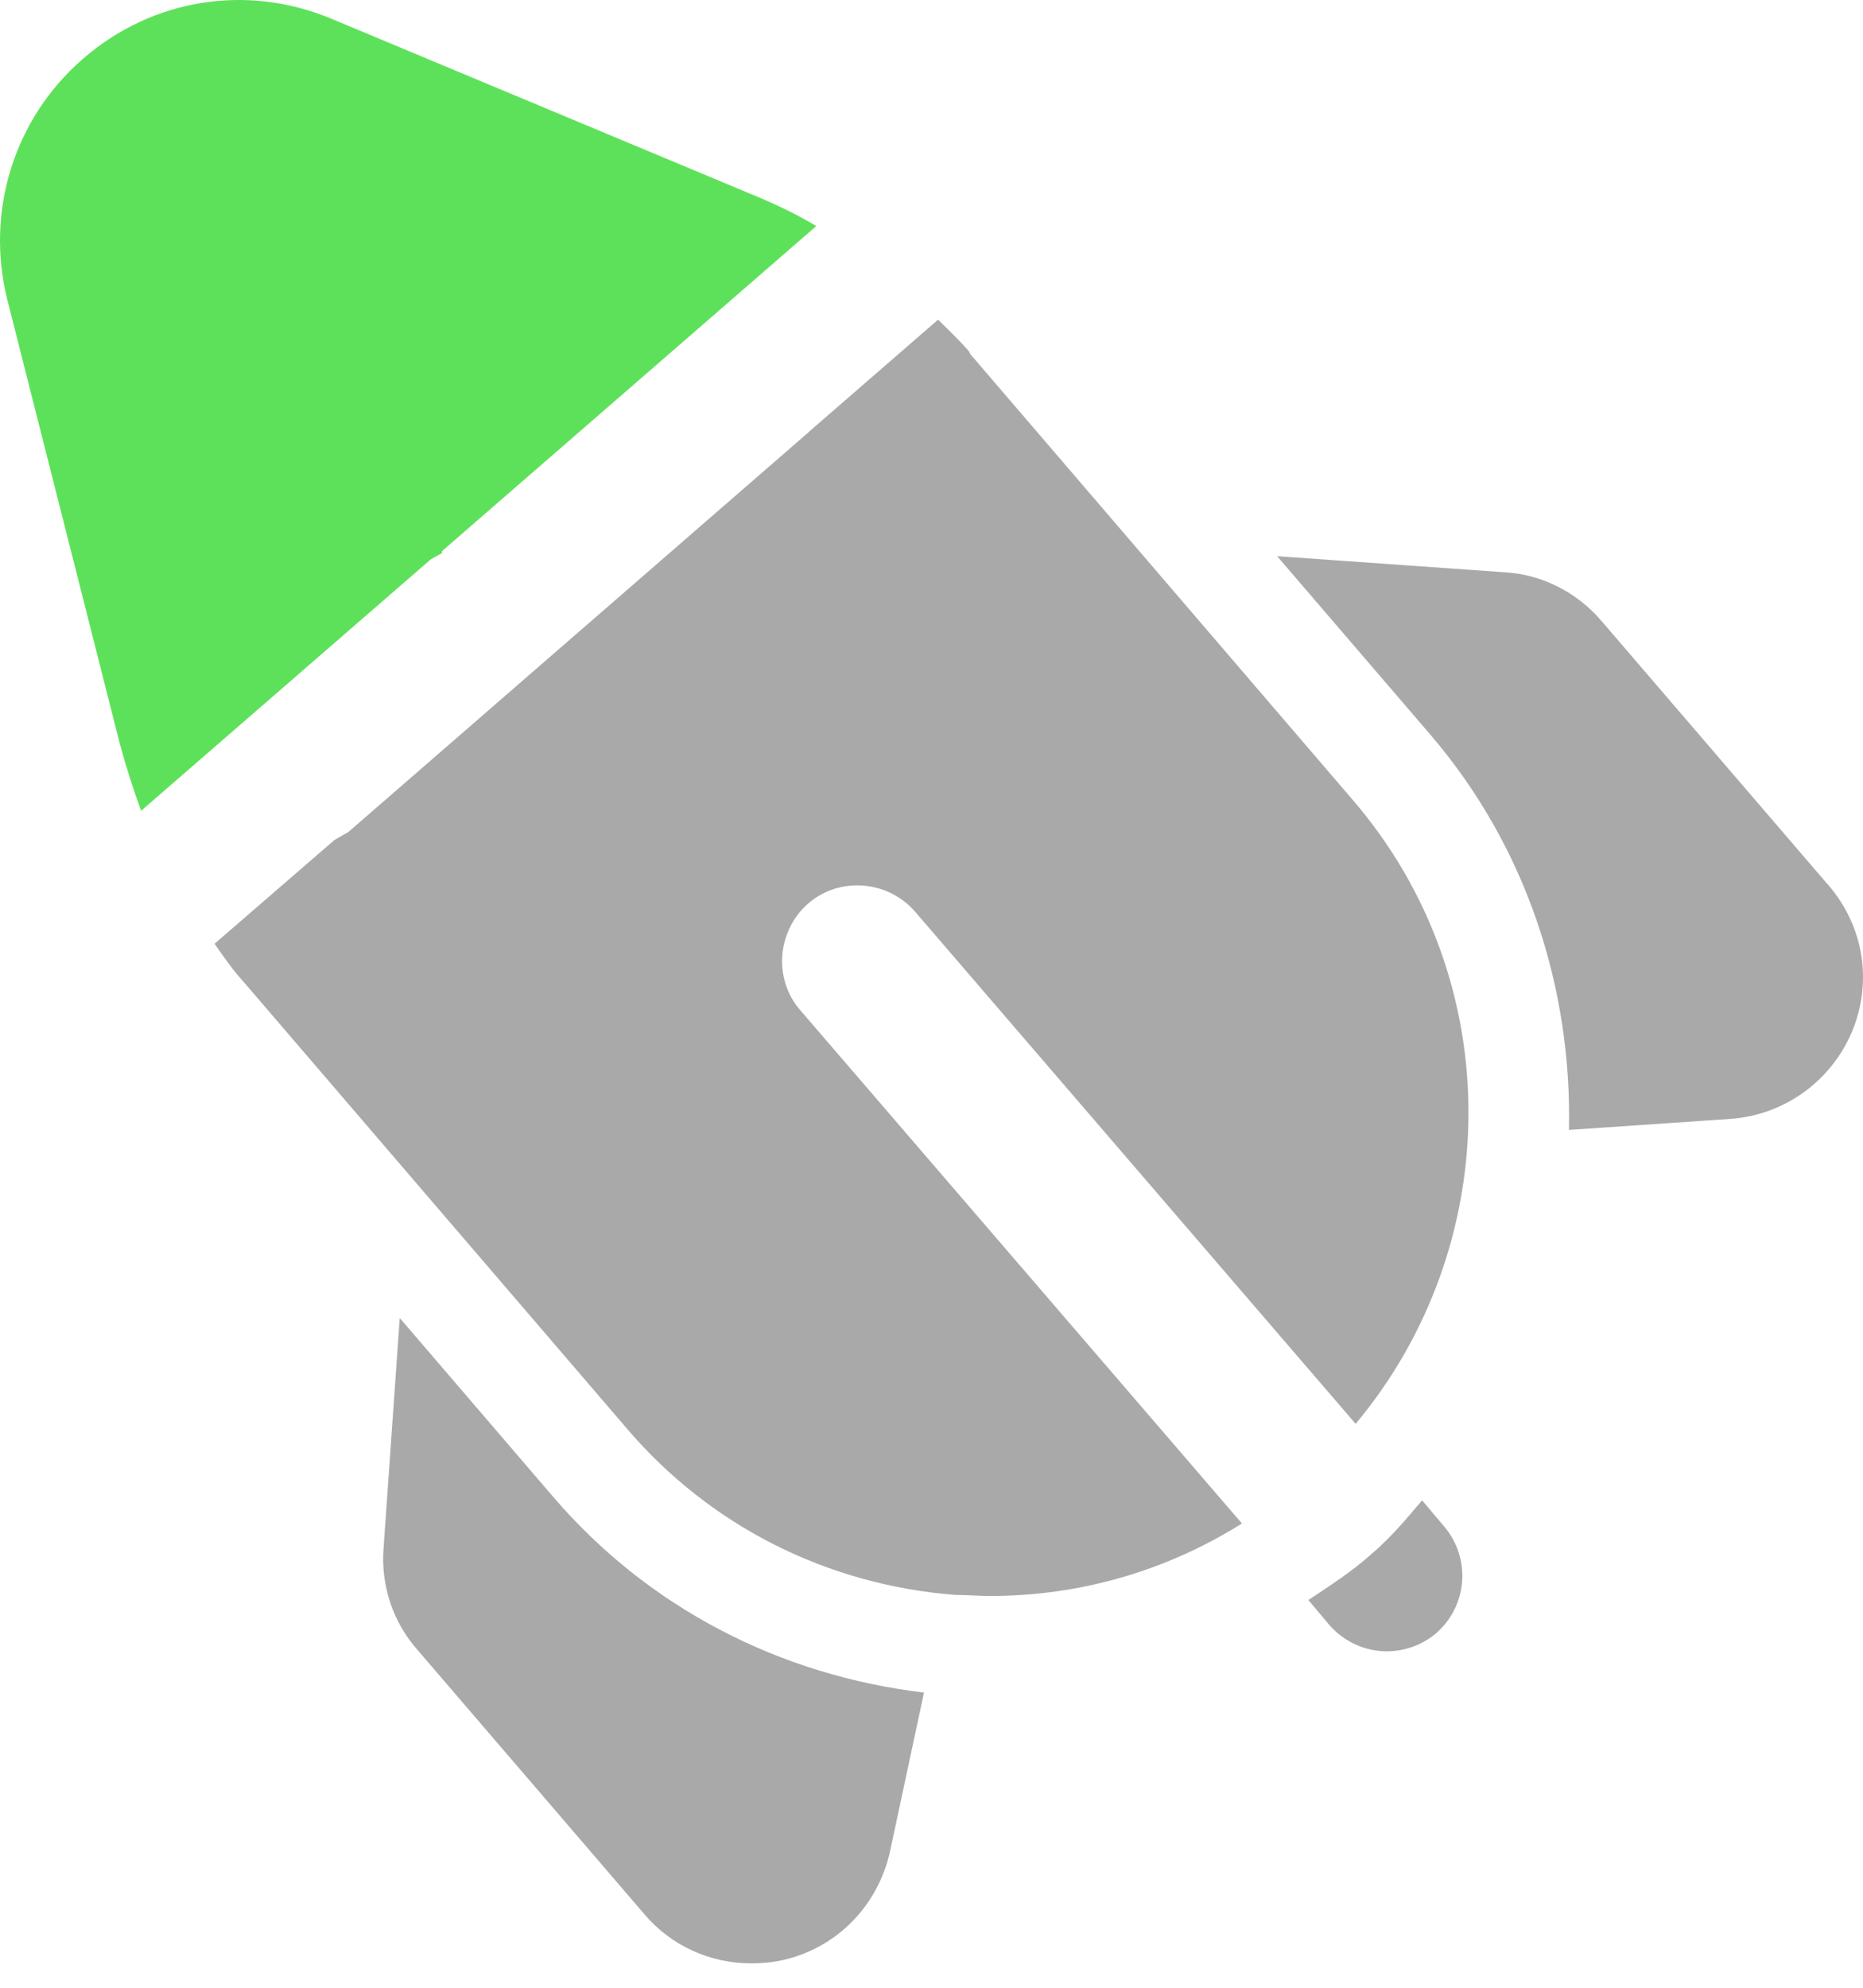
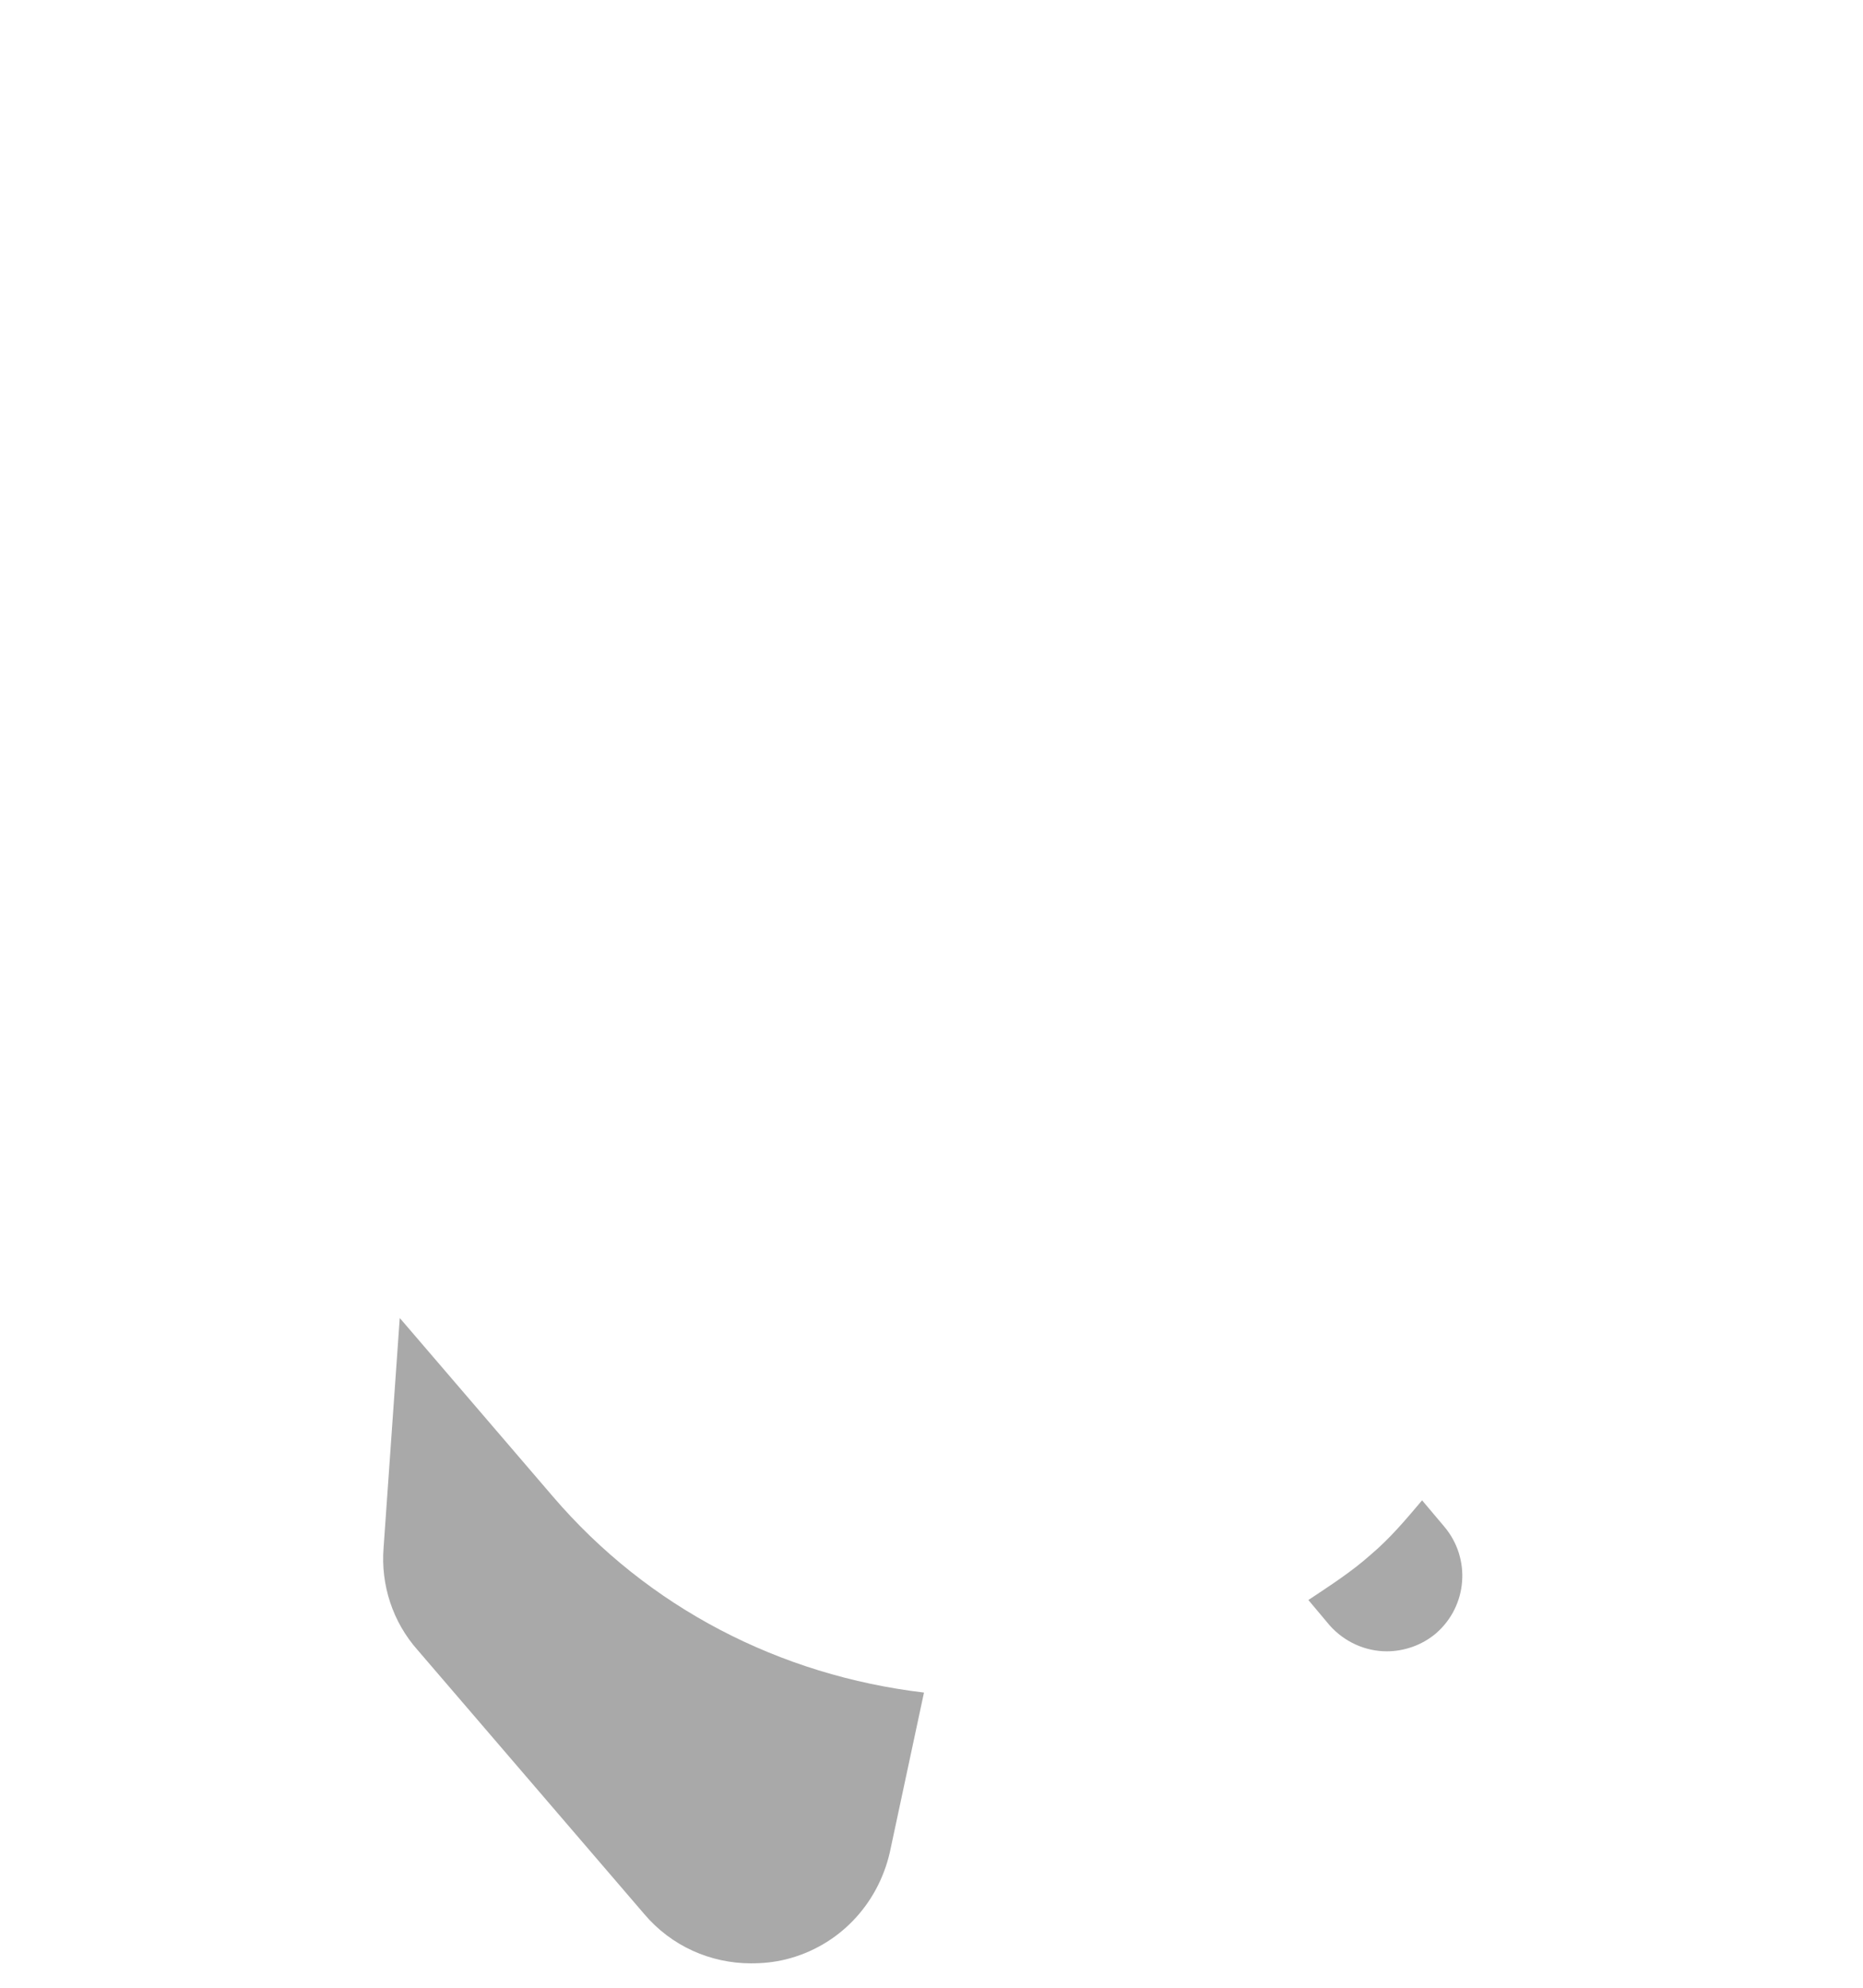
<svg xmlns="http://www.w3.org/2000/svg" width="30" height="32" viewBox="0 0 30 32" fill="none">
-   <path d="M7.117 8.873L13.145 3.639C12.821 3.445 12.481 3.283 12.124 3.137L5.335 0.301C3.974 -0.266 2.451 -0.023 1.333 0.949C0.231 1.905 -0.239 3.396 0.117 4.822L1.932 11.984C2.029 12.341 2.143 12.697 2.272 13.053L6.939 9.003C6.939 9.003 7.053 8.938 7.117 8.905V8.873Z" fill="#5EE15A" />
-   <path d="M29.43 14.236L25.784 9.991C25.395 9.537 24.828 9.245 24.228 9.213L20.566 8.954L23.029 11.822C24.601 13.653 25.314 15.938 25.265 18.19L27.874 18.012C28.733 17.947 29.478 17.412 29.819 16.618C30.159 15.808 30.013 14.917 29.446 14.252L29.43 14.236Z" fill="#A9A9A9" />
  <path d="M6.437 21.22L6.177 24.915C6.129 25.514 6.323 26.113 6.728 26.567L10.374 30.813C10.812 31.331 11.444 31.607 12.092 31.607C12.286 31.607 12.464 31.59 12.659 31.542C13.502 31.331 14.133 30.667 14.328 29.824L14.879 27.248C12.562 26.972 10.439 25.887 8.9 24.088L6.453 21.236L6.437 21.22Z" fill="#A9A9A9" />
  <path d="M22.9 24.153C22.64 24.461 22.381 24.769 22.073 25.028C21.765 25.304 21.409 25.531 21.069 25.758L21.409 26.163C21.652 26.438 21.992 26.584 22.332 26.584C22.608 26.584 22.9 26.487 23.127 26.292C23.629 25.855 23.694 25.093 23.256 24.575L22.9 24.153Z" fill="#A9A9A9" />
-   <path d="M15.624 5.681C15.462 5.487 15.284 5.325 15.106 5.146L13.015 6.961C13.015 6.961 13.015 6.977 12.999 6.977L5.61 13.394C5.61 13.394 5.465 13.475 5.384 13.524L3.455 15.193C3.601 15.403 3.747 15.614 3.925 15.809L10.099 23.003C11.444 24.575 13.323 25.514 15.381 25.676C15.576 25.676 15.754 25.693 15.948 25.693C17.39 25.693 18.784 25.288 19.999 24.526L12.886 16.262C12.448 15.76 12.513 14.982 13.015 14.545C13.518 14.107 14.296 14.172 14.733 14.674L21.83 22.922C24.228 20.054 24.293 15.792 21.782 12.876L15.608 5.681H15.624Z" fill="#A9A9A9" />
</svg>